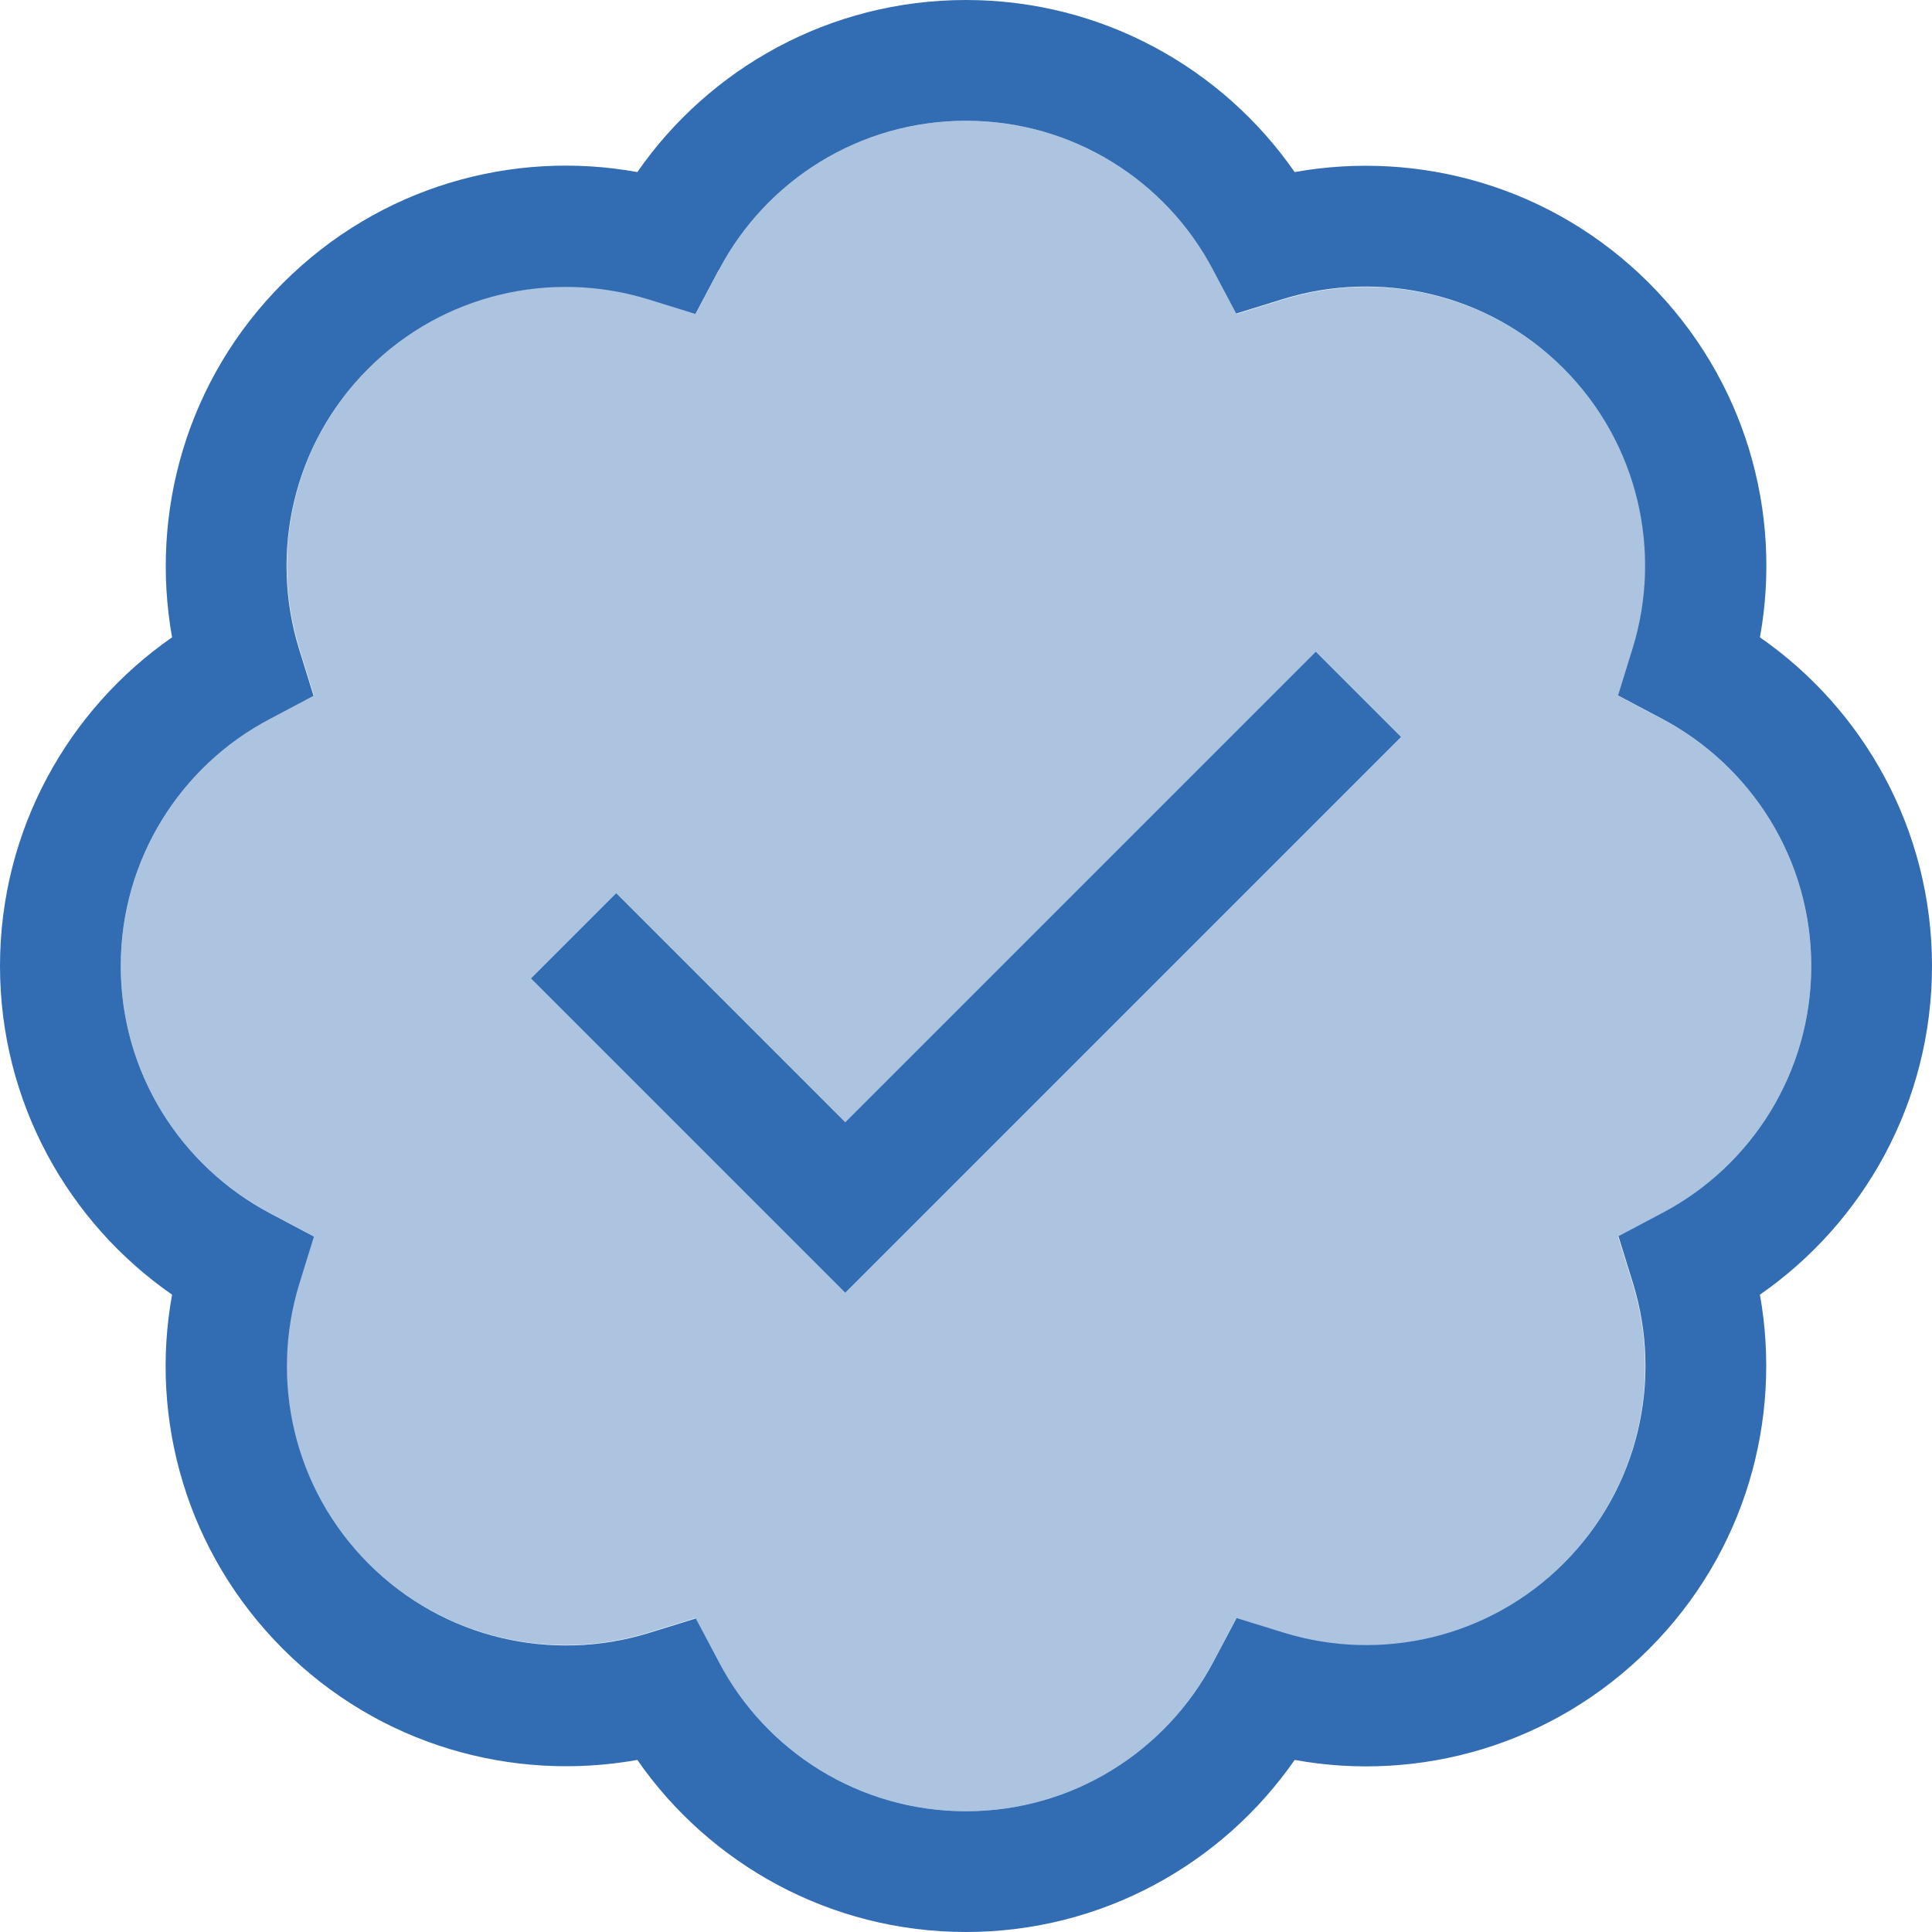
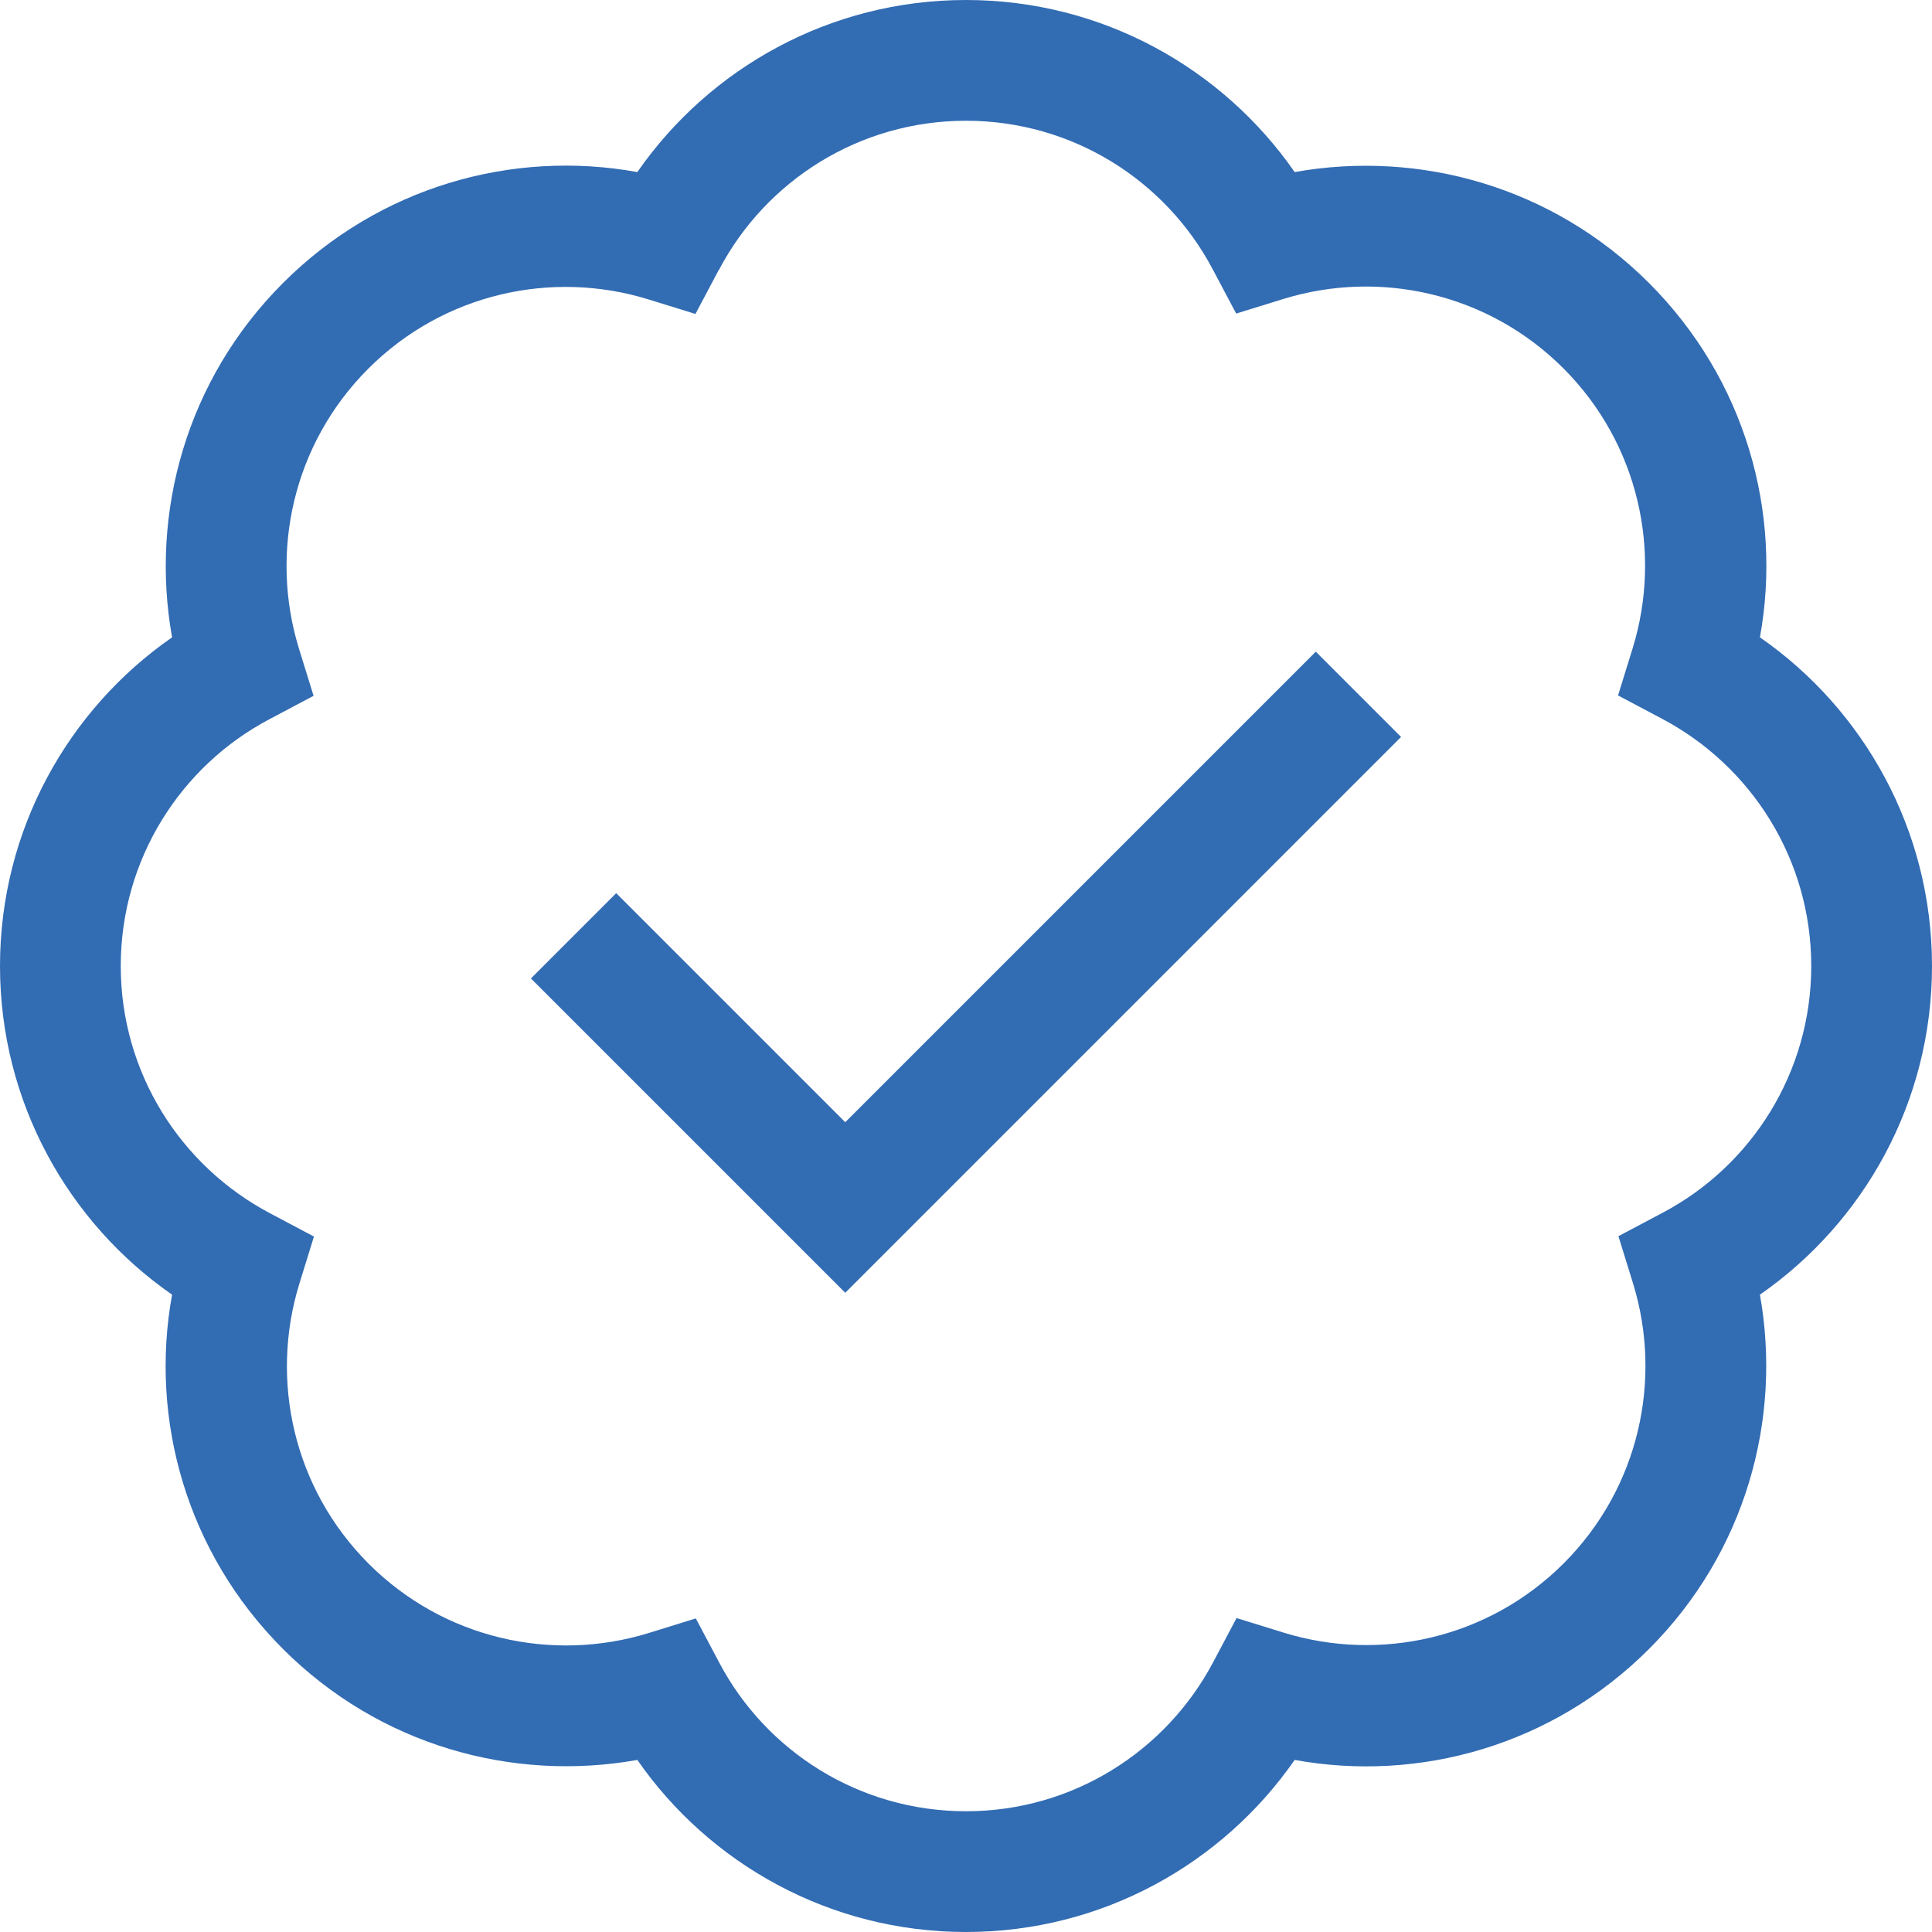
<svg xmlns="http://www.w3.org/2000/svg" id="Layer_1" width="512" height="512" version="1.1" viewBox="0 0 512 512">
-   <path d="M32,256c0,28.3,15.9,53,39.4,65.4l11.7,6.2-3.9,12.6c-7.8,25.4-1.6,54.1,18.4,74.1s48.7,26.2,74.1,18.4l12.6-3.9,6.2,11.7c12.5,23.6,37.2,39.5,65.5,39.5s53-15.9,65.4-39.4l6.2-11.7,12.6,3.9c25.4,7.8,54.1,1.6,74.1-18.4s26.2-48.7,18.4-74.1l-3.9-12.6,11.7-6.2c23.6-12.5,39.5-37.2,39.5-65.5s-15.9-53-39.4-65.4l-11.7-6.2,3.9-12.6c7.8-25.4,1.6-54.1-18.4-74.1s-48.7-26.2-74.1-18.4l-12.6,3.9-6.2-11.7c-12.5-23.6-37.2-39.5-65.5-39.5s-53,15.9-65.4,39.4l-6.2,11.7-12.6-3.9c-25.4-7.8-54.1-1.6-74.1,18.4s-26.2,48.7-18.4,74.1l3.9,12.6-11.7,6.2c-23.6,12.5-39.5,37.2-39.5,65.5ZM140.7,259.3l22.6-22.6,60.7,60.7,124.7-124.7,22.6,22.6-136,136-11.3,11.3-11.3-11.3-72-72h0Z" fill="#326cb3" isolation="isolate" opacity=".4" />
  <path d="M190.6,71.4c12.4-23.5,37.1-39.4,65.4-39.4s53,15.9,65.4,39.4l6.2,11.7,12.6-3.9c25.4-7.8,54.1-1.6,74.1,18.4s26.2,48.7,18.4,74.1l-3.9,12.6,11.7,6.2c23.6,12.5,39.5,37.2,39.5,65.5s-15.9,53-39.4,65.4l-11.7,6.2,3.9,12.6c7.8,25.4,1.6,54.1-18.4,74.1s-48.7,26.2-74.1,18.4l-12.6-3.9-6.2,11.7c-12.5,23.6-37.2,39.5-65.5,39.5s-53-15.9-65.4-39.4l-6.2-11.7-12.6,3.9c-25.4,7.8-54.1,1.6-74.1-18.4s-26.2-48.7-18.4-74.1l3.9-12.6-11.7-6.2c-23.6-12.5-39.5-37.2-39.5-65.5s15.9-53,39.4-65.4l11.7-6.2-3.9-12.6c-7.8-25.4-1.6-54.1,18.4-74.1s48.7-26.2,74.1-18.4l12.6,3.9,6.2-11.7h.1ZM256,0c-36.1,0-68,18.1-87.1,45.6-33-6-68.3,3.8-93.9,29.4-25.6,25.6-35.3,60.9-29.4,93.9C18.1,188,0,219.9,0,256s18.1,68,45.6,87.1c-6,33,3.8,68.3,29.4,93.9,25.6,25.6,60.9,35.3,93.9,29.4,19.1,27.5,51,45.6,87.1,45.6s68-18.1,87.1-45.6c33,6,68.3-3.8,93.9-29.4s35.3-60.9,29.4-93.9c27.5-19.1,45.6-51,45.6-87.1s-18.1-68-45.6-87.1c6-33-3.8-68.3-29.4-93.9s-60.9-35.3-93.9-29.4C324,18.1,292.1,0,256,0ZM235.3,331.3l136-136-22.6-22.6-124.7,124.7-60.7-60.7-22.6,22.6,72,72,11.3,11.3,11.3-11.3h0Z" fill="#326cb3" />
</svg>